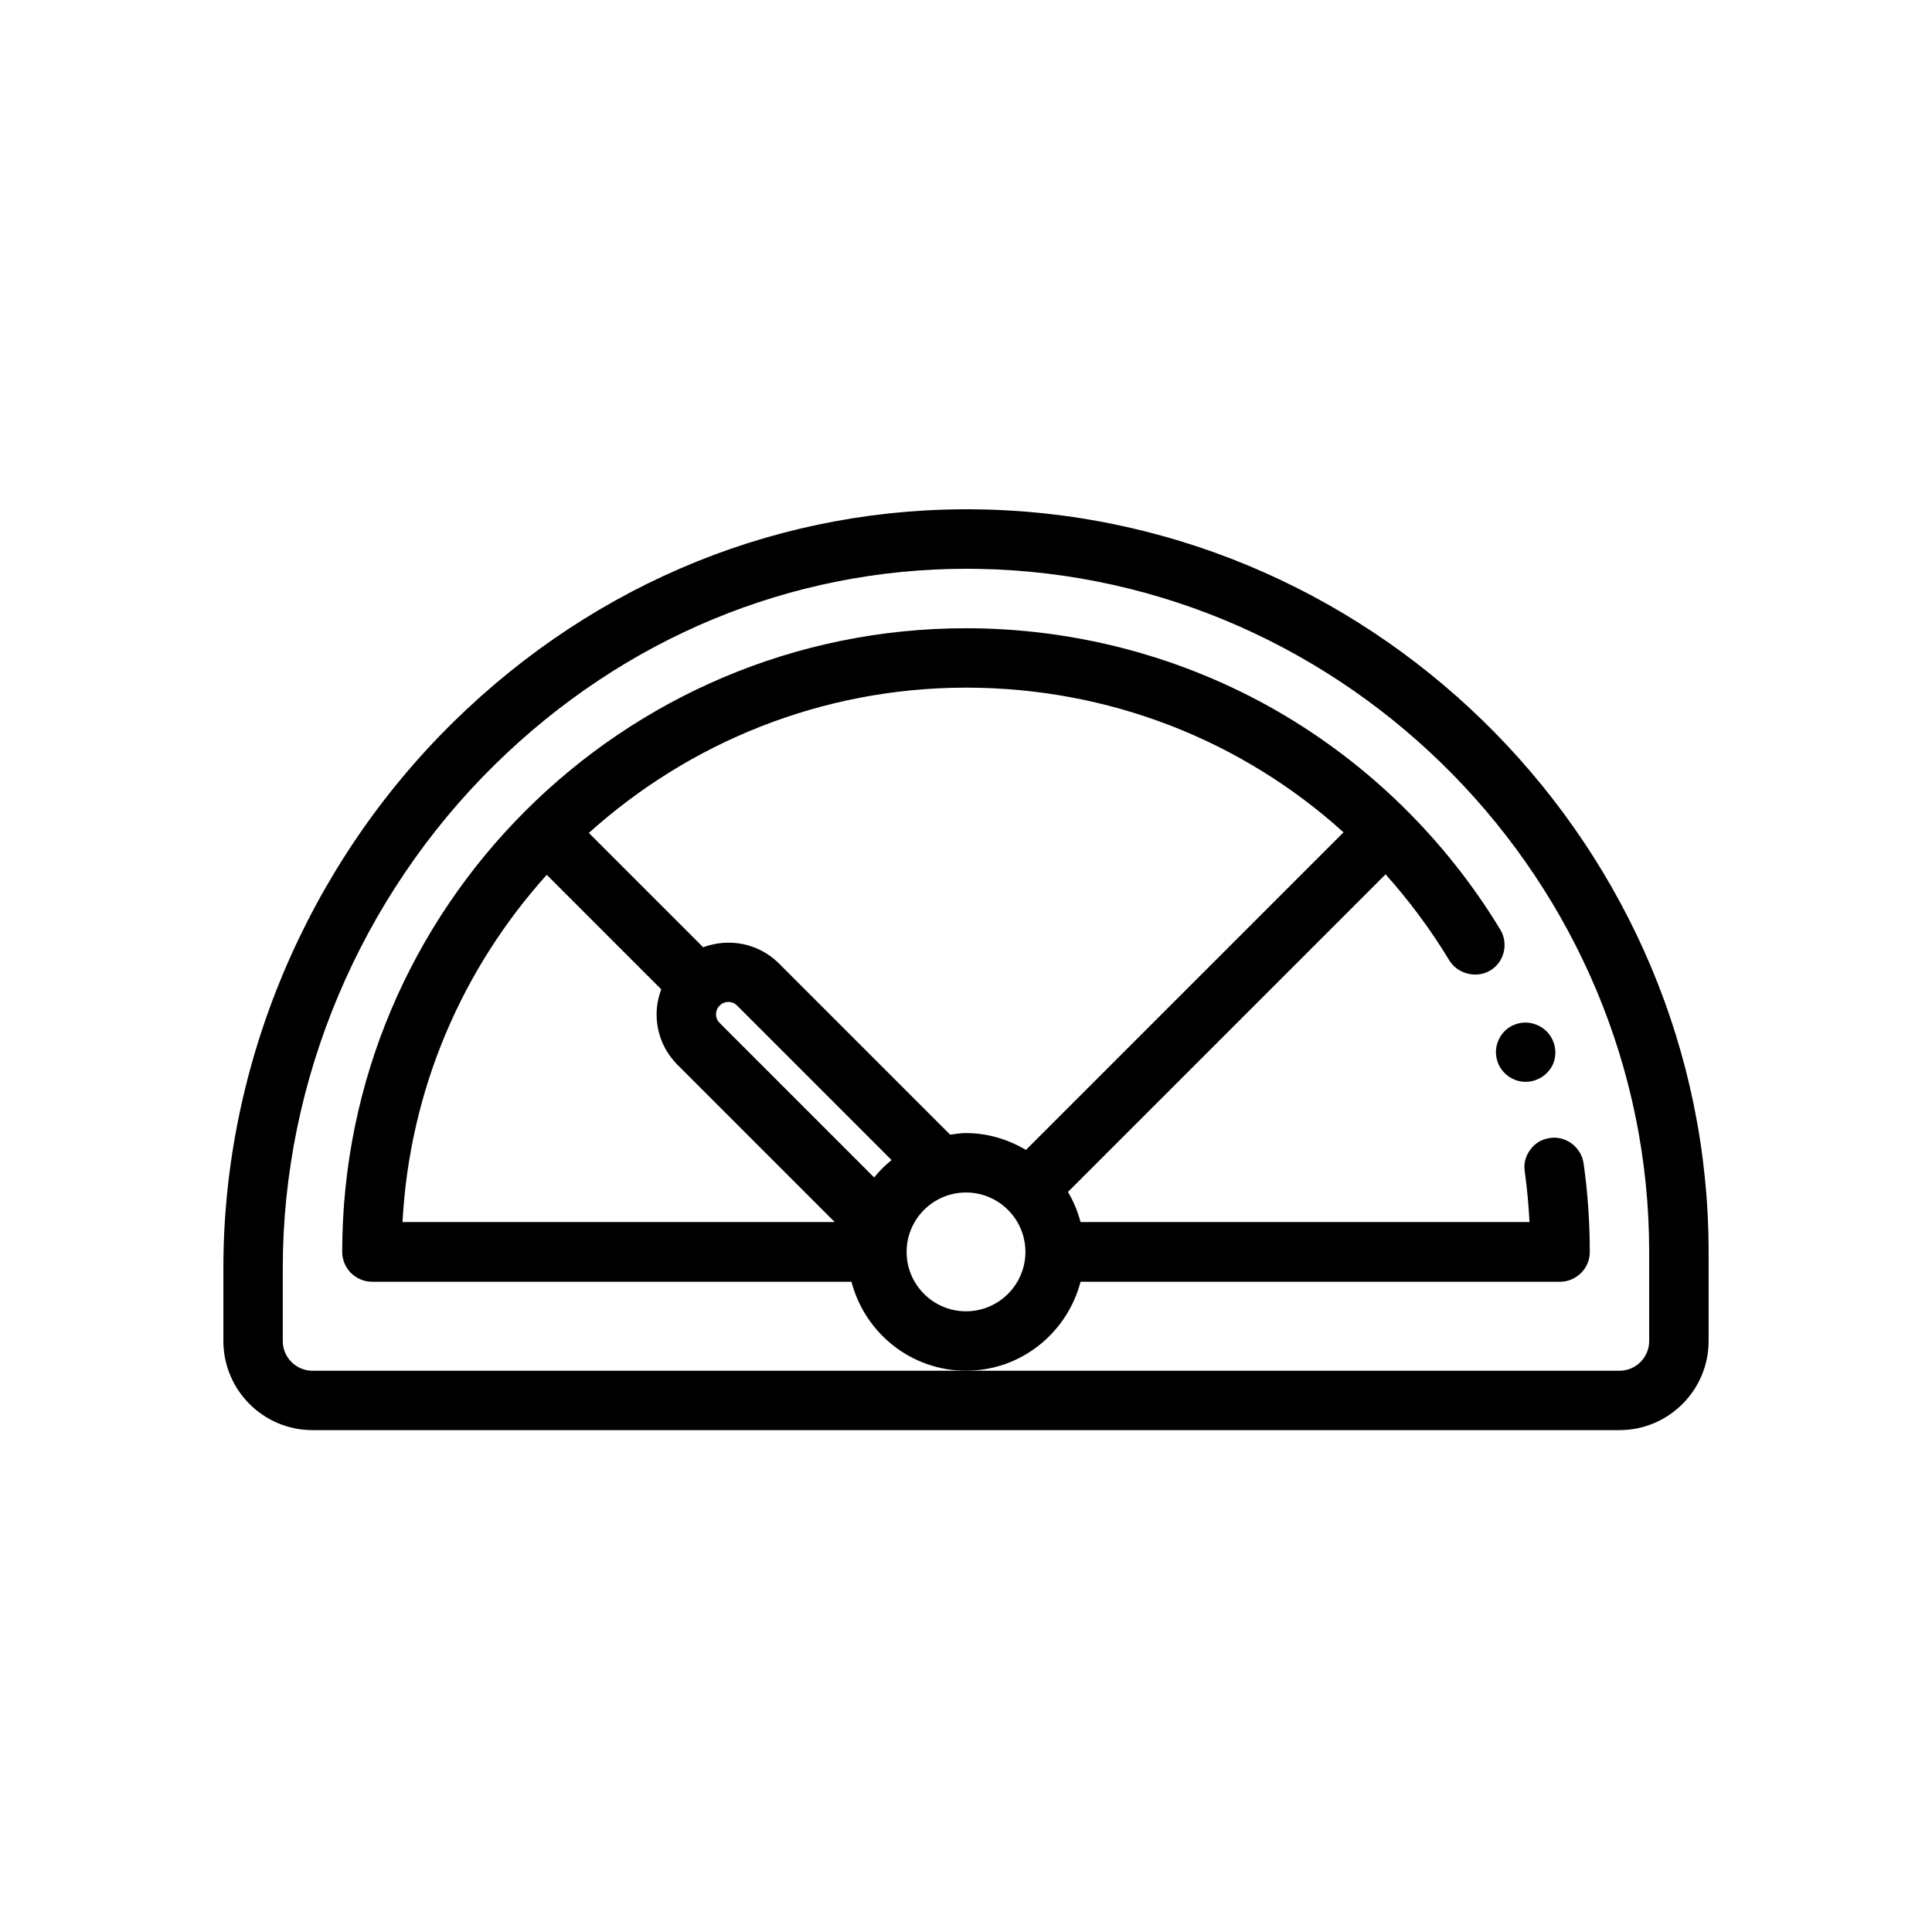
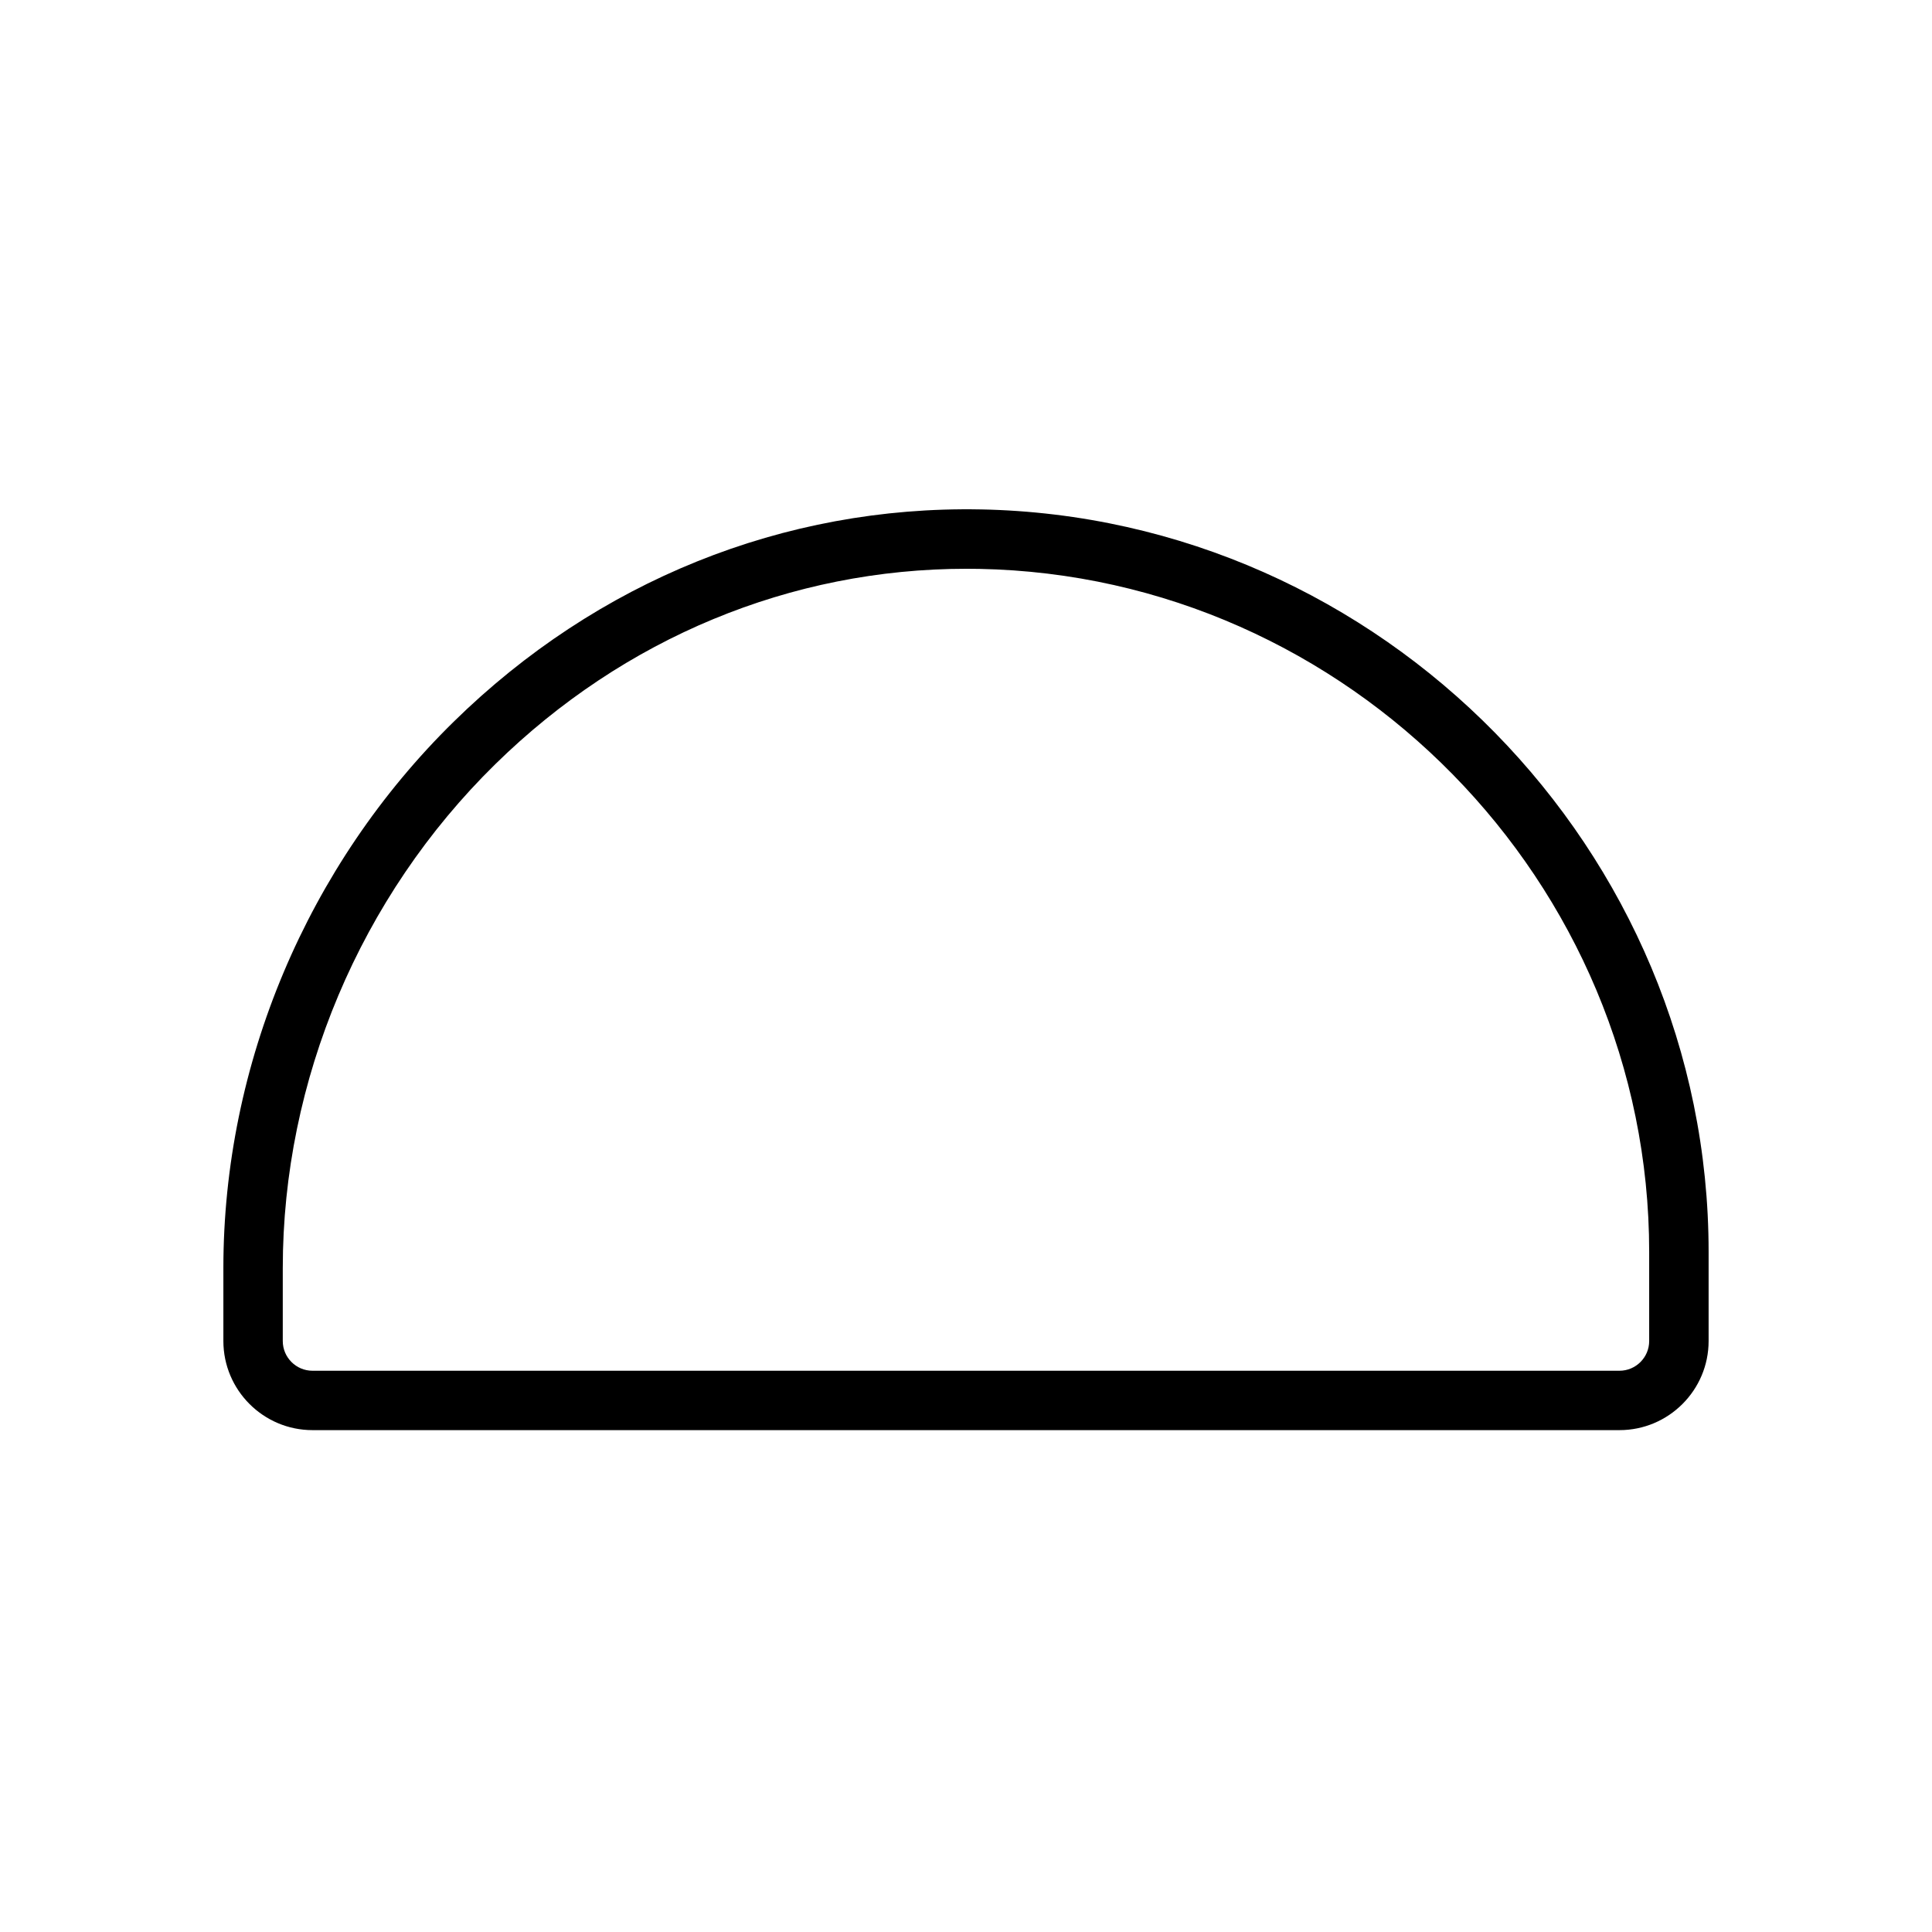
<svg xmlns="http://www.w3.org/2000/svg" fill="#000000" width="800px" height="800px" version="1.1" viewBox="144 144 512 512">
  <g>
    <path d="m403.8 279c-52.098-0.977-101.59 18.996-139.58 56.277-38.785 38.055-61.023 90.812-61.023 144.75v19.355c0 13.02 10.598 23.617 23.617 23.617h346.37c13.02 0 23.617-10.598 23.617-23.617v-23.617c0-106.48-86.586-194.75-193-196.77zm177.25 220.39c0 4.336-3.535 7.871-7.871 7.871h-346.37c-4.336 0-7.871-3.535-7.871-7.871v-19.355c0-49.734 20.523-98.398 56.301-133.5 34.125-33.488 78.359-51.805 124.89-51.805 1.117 0 2.242 0.008 3.371 0.031 97.902 1.844 177.55 83.055 177.55 181.01z" />
-     <path d="m540.91 425.5c1.102 3.07 4.094 5.195 7.398 5.195 0.945 0 1.812-0.156 2.676-0.473 1.969-0.707 3.543-2.125 4.488-4.016 0.867-1.891 0.945-4.016 0.234-5.984-1.418-4.016-5.984-6.219-9.996-4.801-2.047 0.707-3.621 2.125-4.488 4.016-0.941 1.891-1.02 4.094-0.312 6.062z" />
-     <path d="m430.35 483.68h127.09c2.125 0 4.094-0.867 5.59-2.363s2.281-3.465 2.281-5.512c0-7.949-0.551-15.824-1.652-23.539-0.629-4.25-4.644-7.32-8.895-6.691-2.125 0.316-3.938 1.34-5.195 3.07-1.258 1.652-1.812 3.699-1.496 5.668v0.156c0.629 4.41 1.023 8.895 1.258 13.383l-118.98 0.004c-0.738-2.844-1.875-5.512-3.328-7.981l84.168-84.168c6.234 6.965 11.91 14.57 16.887 22.797 2.203 3.621 7.242 4.879 10.863 2.676 3.699-2.203 4.879-7.086 2.676-10.785-14.484-23.93-34.953-44.004-59.117-57.938-25.031-14.406-53.531-21.965-82.5-21.965-91.156 0-165.31 74.156-165.31 165.31 0 2.047 0.867 4.094 2.281 5.512 1.496 1.496 3.543 2.363 5.59 2.363h127.09c3.535 13.523 15.742 23.578 30.355 23.578 14.609-0.004 26.82-10.055 30.352-23.578zm69.699-119.1-84.16 84.16c-4.684-2.762-10.078-4.465-15.895-4.465-1.434 0-2.801 0.234-4.188 0.426l-45.375-45.375c-5.414-5.414-13.312-6.824-20.082-4.289l-30.301-30.301c26.535-23.883 61.559-38.469 99.934-38.504 37.816 0.004 73.027 13.891 100.07 38.348zm-124.39 91.457-40.965-40.965c-0.82-0.82-0.945-1.785-0.945-2.281 0-0.496 0.125-1.465 0.992-2.332 1.258-1.258 3.305-1.258 4.566 0l40.965 40.965c-1.703 1.379-3.238 2.914-4.613 4.613zm-86.766-80.199 30.348 30.348c-0.781 2.094-1.234 4.305-1.234 6.606 0 5.07 1.969 9.832 5.559 13.414l41.652 41.652-114.55-0.004c1.895-35.457 16.082-67.426 38.227-92.016zm111.11 115.67c-8.684 0-15.742-7.062-15.742-15.742 0-8.684 7.062-15.742 15.742-15.742 8.684 0 15.742 7.062 15.742 15.742 0 8.68-7.062 15.742-15.742 15.742z" />
  </g>
</svg>